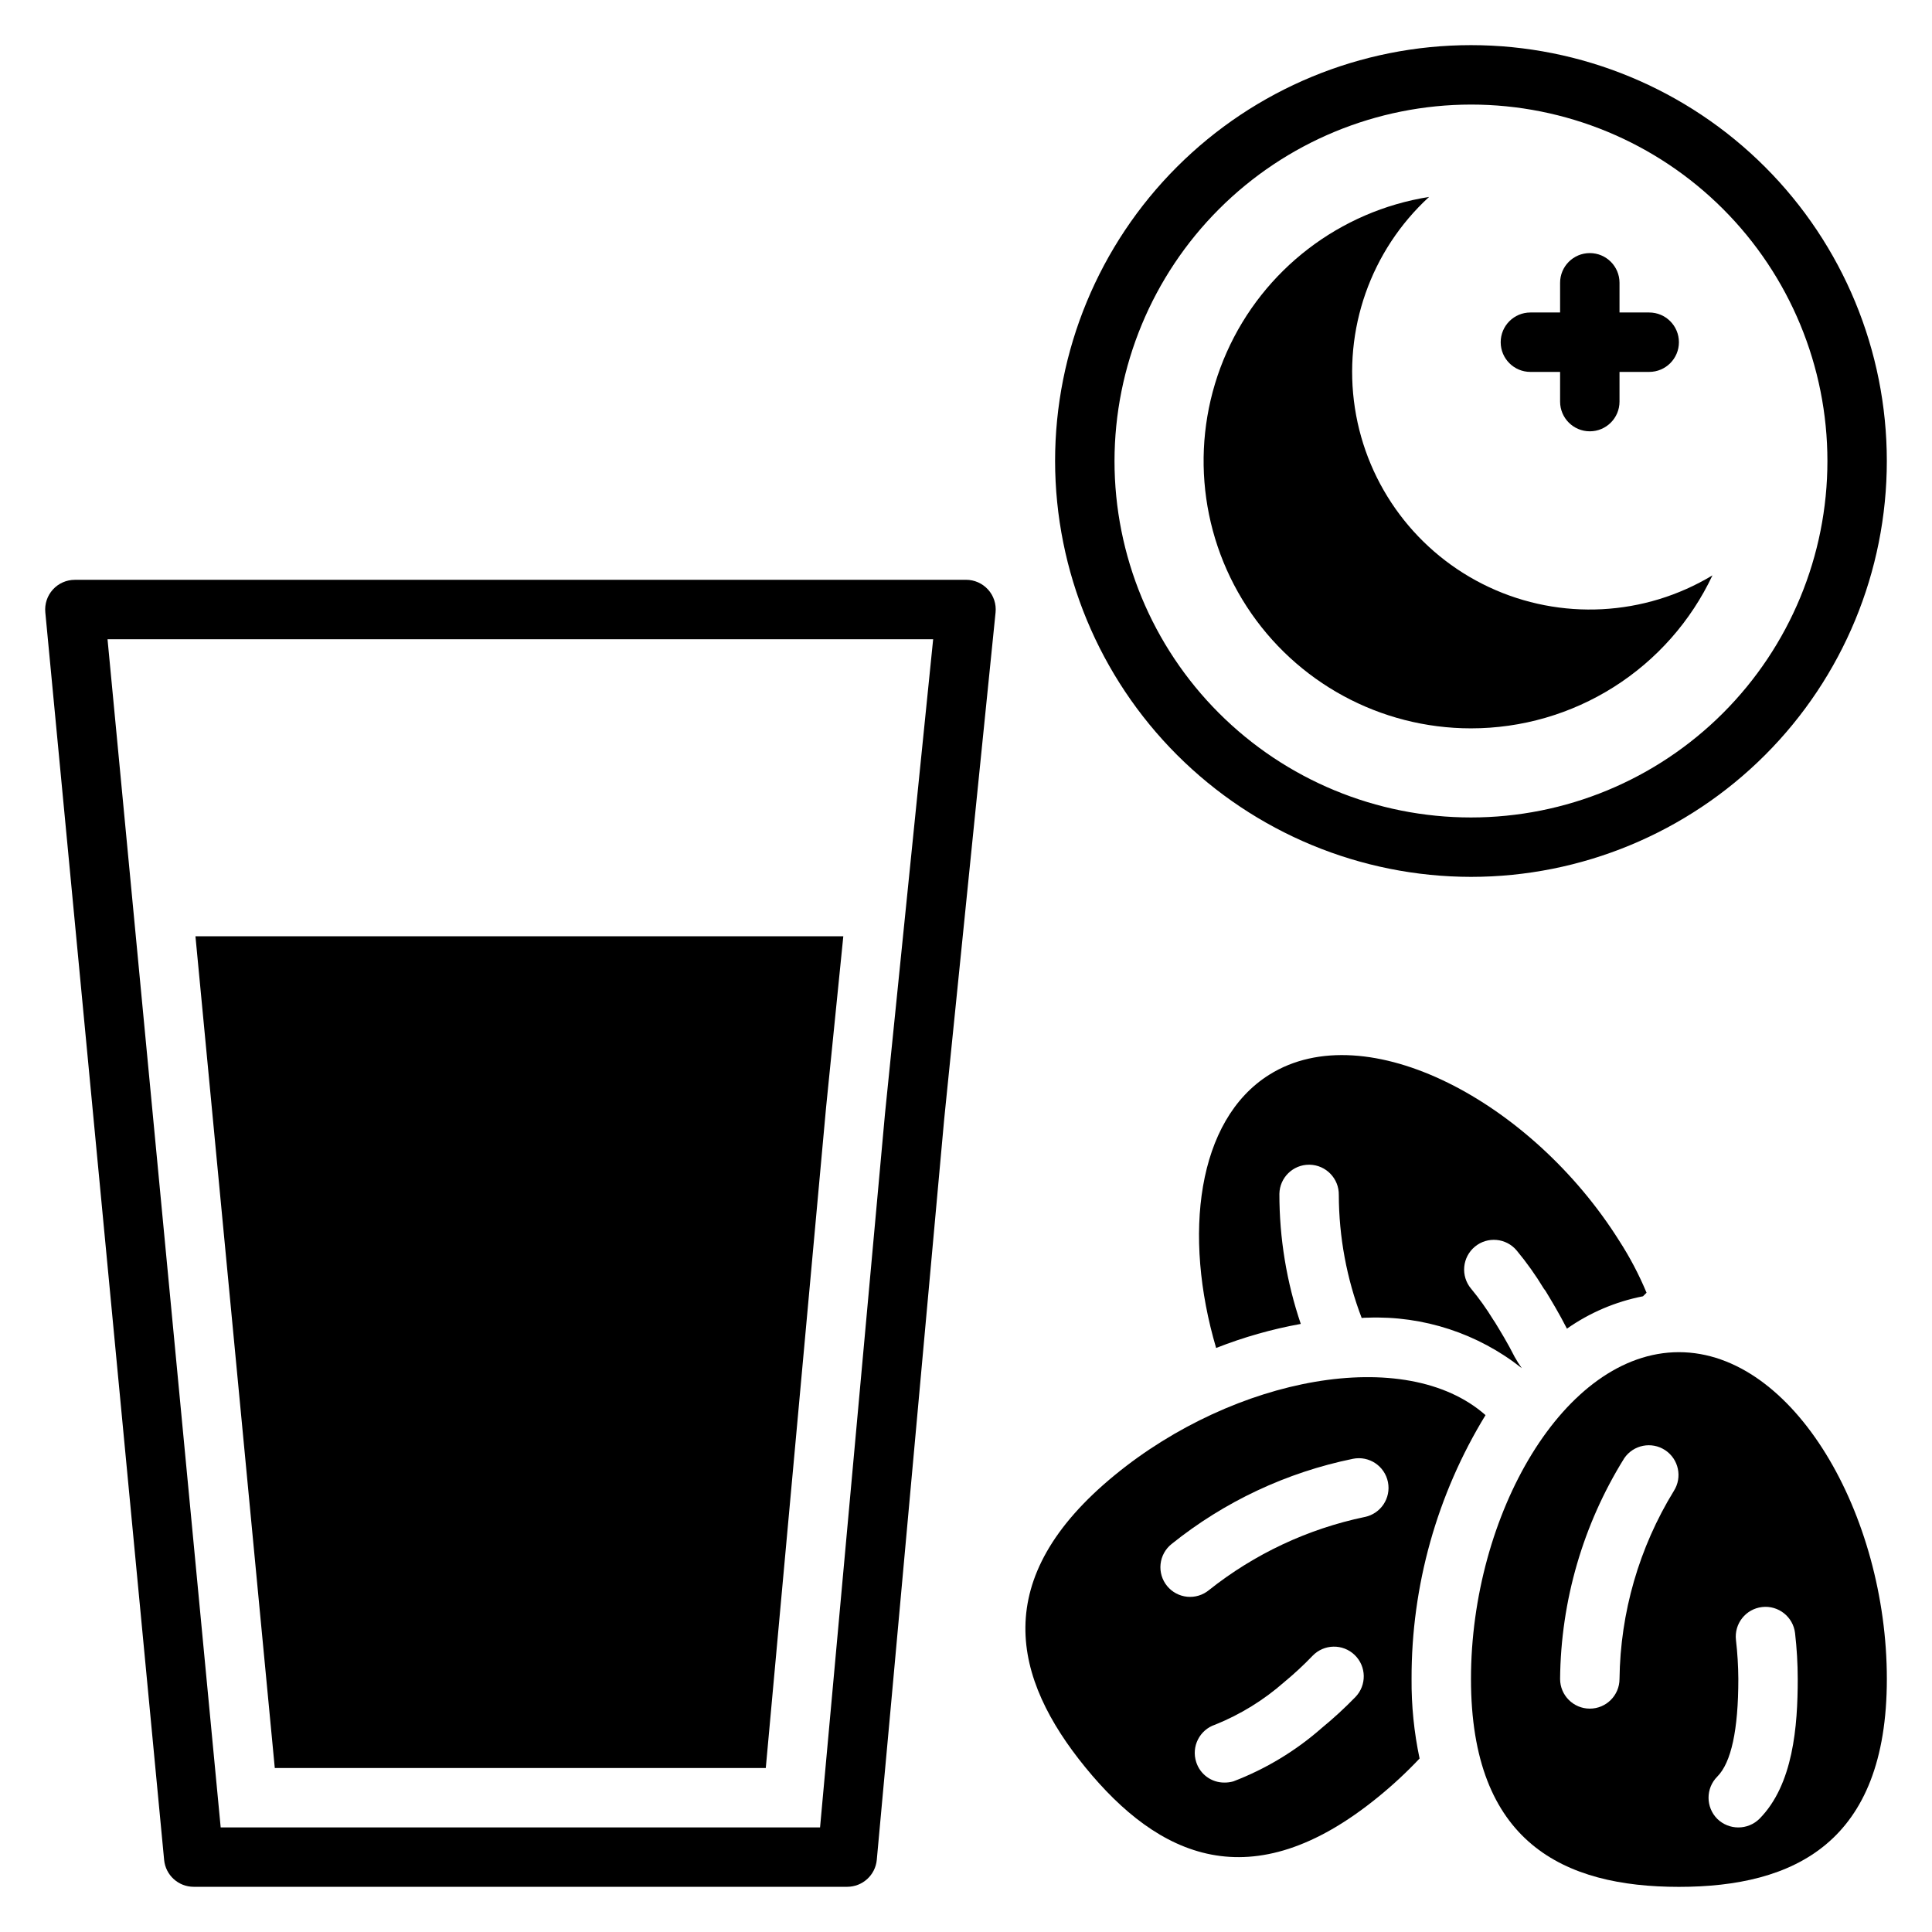
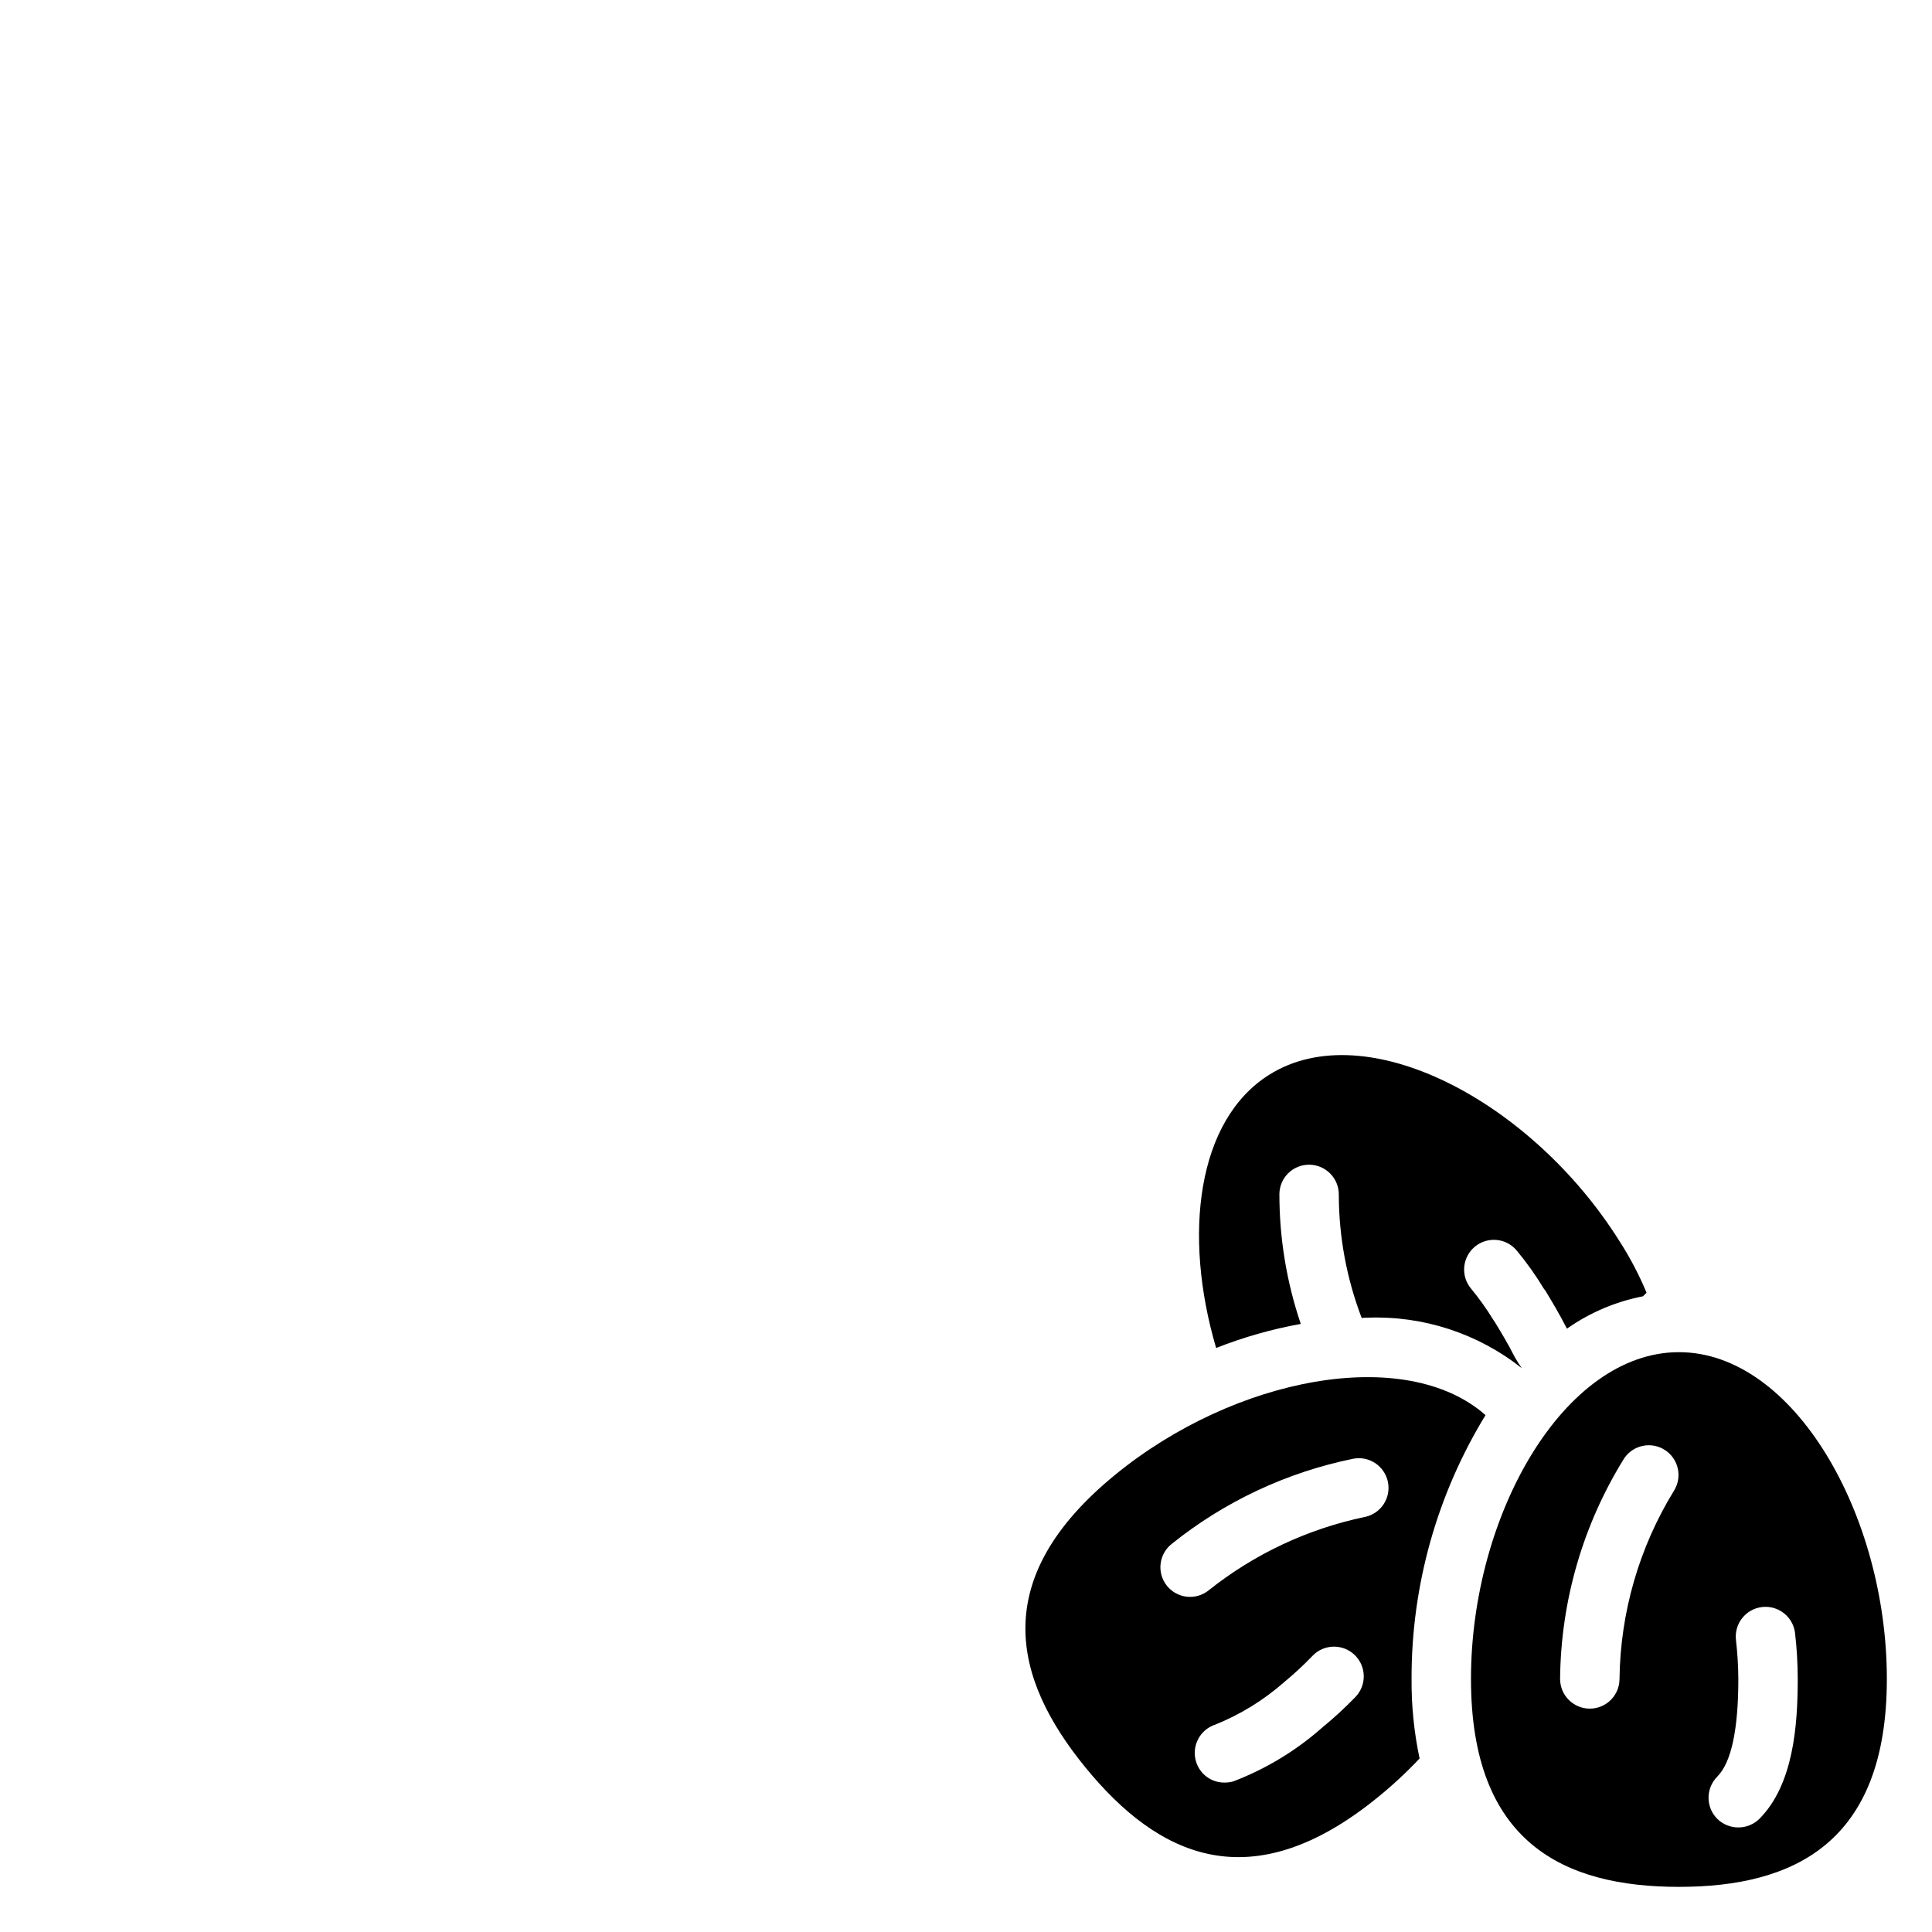
<svg xmlns="http://www.w3.org/2000/svg" fill="#000000" width="800px" height="800px" version="1.1" viewBox="144 144 512 512">
  <g>
-     <path d="m533.82 376.38c29.227 0 57.258-11.613 77.93-32.281 20.668-20.668 32.277-48.699 32.277-77.926 0-29.23-11.609-57.262-32.277-77.93-20.672-20.668-48.703-32.281-77.93-32.281-29.23 0-57.262 11.613-77.93 32.281-20.668 20.668-32.281 48.699-32.281 77.93 0.035 29.219 11.656 57.23 32.316 77.891 20.66 20.66 48.676 32.281 77.895 32.316zm0-204.67c25.051 0 49.078 9.953 66.797 27.668 17.715 17.715 27.668 41.742 27.668 66.797 0 25.051-9.953 49.078-27.668 66.793-17.719 17.719-41.746 27.668-66.797 27.668-25.055 0-49.082-9.949-66.797-27.668-17.715-17.715-27.668-41.742-27.668-66.793 0.027-25.047 9.988-49.059 27.699-66.77 17.707-17.707 41.719-27.668 66.766-27.695z" />
    <path d="m588.93 502.34c-30.465 0-55.105 43.141-55.105 86.594 0 43.453 24.641 55.105 55.105 55.105 30.465 0 55.105-11.652 55.105-55.105 0-43.457-24.641-86.594-55.105-86.594zm-1.34 36.762h0.004c-9.211 15.004-14.191 32.223-14.406 49.828 0 4.348-3.523 7.875-7.871 7.875s-7.875-3.527-7.875-7.875c0.191-20.688 6.074-40.922 17.004-58.488 2.426-3.547 7.246-4.5 10.832-2.137 3.59 2.367 4.617 7.168 2.316 10.797zm32.117 37.707h0.004c0.465 4.023 0.703 8.07 0.707 12.121 0 12.516-1.18 28.023-10.156 37.078h0.004c-3.106 3.043-8.074 3.043-11.18 0-3.07-3.094-3.07-8.086 0-11.18 3.699-3.699 5.59-12.359 5.59-25.898-0.023-3.445-0.23-6.887-0.629-10.312-0.5-4.324 2.602-8.238 6.926-8.738s8.238 2.602 8.738 6.93z" />
    <path d="m545.95 475.41c2.637 3.176 5.031 6.543 7.164 10.074l0.473 0.629c1.418 2.363 3.543 5.824 5.668 9.996v0.004c6.039-4.246 12.906-7.172 20.152-8.582l0.945-0.945c-1.996-4.801-4.422-9.41-7.242-13.773-23.145-36.84-66.992-60.141-92.734-44.004-19.207 12.043-22.906 42.508-14.09 72.422 7.25-2.859 14.766-4.996 22.434-6.379-3.766-11.105-5.68-22.754-5.668-34.48 0.082-4.285 3.586-7.719 7.875-7.711h0.156c4.34 0.098 7.789 3.684 7.715 8.027 0.031 11.141 2.086 22.184 6.062 32.59 0.52-0.066 1.047-0.09 1.574-0.078 14.777-0.551 29.266 4.195 40.855 13.383-0.688-0.961-1.316-1.961-1.891-2.992-1.812-3.621-3.856-6.926-5.195-9.133l-0.473-0.707c-1.77-2.891-3.742-5.656-5.902-8.266-1.336-1.605-1.98-3.68-1.789-5.762 0.191-2.082 1.203-4 2.812-5.336 3.348-2.785 8.316-2.324 11.098 1.023z" />
    <path d="m537.68 519.02c-21.254-18.734-66.52-10.078-98.164 15.824-33.691 27.551-27.078 54.004-7.871 77.539 19.285 23.617 43.848 35.344 77.539 7.871 3.898-3.164 7.578-6.582 11.02-10.234-1.465-6.934-2.18-14.008-2.125-21.098-0.055-24.664 6.731-48.863 19.602-69.902zm-34.48 74.707c-2.809 2.891-5.777 5.625-8.895 8.184-6.914 6.086-14.855 10.883-23.457 14.172-0.77 0.219-1.562 0.324-2.363 0.316-3.414 0.027-6.449-2.176-7.477-5.434-1.34-4.129 0.914-8.562 5.035-9.918 6.684-2.691 12.859-6.5 18.266-11.258 2.652-2.188 5.176-4.527 7.555-7.008 3.023-3.129 8.012-3.215 11.141-0.195 3.129 3.023 3.219 8.008 0.195 11.141zm2.441-47.703v-0.004c-15.07 3.152-29.195 9.785-41.25 19.367-1.613 1.336-3.699 1.973-5.785 1.766-2.086-0.207-4.004-1.238-5.328-2.863-1.324-1.629-1.941-3.719-1.715-5.801 0.223-2.086 1.273-3.996 2.91-5.305 14.004-11.254 30.496-19 48.098-22.594 4.262-0.848 8.402 1.922 9.25 6.18 0.848 4.262-1.918 8.402-6.18 9.25z" />
-     <path d="m533.82 337.02c13.414 0.008 26.555-3.797 37.887-10.977 11.332-7.176 20.391-17.434 26.113-29.566-17.984 10.852-40.195 12.023-59.215 3.121-19.023-8.906-32.355-26.707-35.543-47.465-3.191-20.762 4.184-41.742 19.656-55.945-23.691 3.758-43.875 19.254-53.629 41.172-9.754 21.914-7.754 47.281 5.312 67.398 13.066 20.121 35.426 32.258 59.418 32.262z" />
-     <path d="m549.57 242.56h7.871v7.871c0 4.348 3.527 7.871 7.875 7.871s7.871-3.523 7.871-7.871v-7.871h7.871c4.348 0 7.871-3.523 7.871-7.871s-3.523-7.875-7.871-7.875h-7.871v-7.871c0-4.348-3.523-7.871-7.871-7.871s-7.875 3.523-7.875 7.871v7.871h-7.871c-4.348 0-7.871 3.527-7.871 7.875s3.523 7.871 7.871 7.871z" />
-     <path d="m400 297.66h-236.16c-2.215-0.004-4.332 0.93-5.824 2.57-1.492 1.645-2.219 3.836-2.008 6.047l31.488 330.62c0.383 4.039 3.777 7.125 7.832 7.125h173.19c4.066-0.004 7.465-3.102 7.84-7.152l4.016-43.848v-0.008l13.844-152.4 13.617-134.3c0.227-2.215-0.496-4.422-1.988-6.07-1.492-1.652-3.617-2.594-5.84-2.594zm-21.465 141.46-17.211 189.17h-158.84l-29.988-314.88h218.8z" />
-     <path d="m216.82 612.54h130.12l15.98-175.07 4.566-45.344h-171.69z" />
  </g>
</svg>